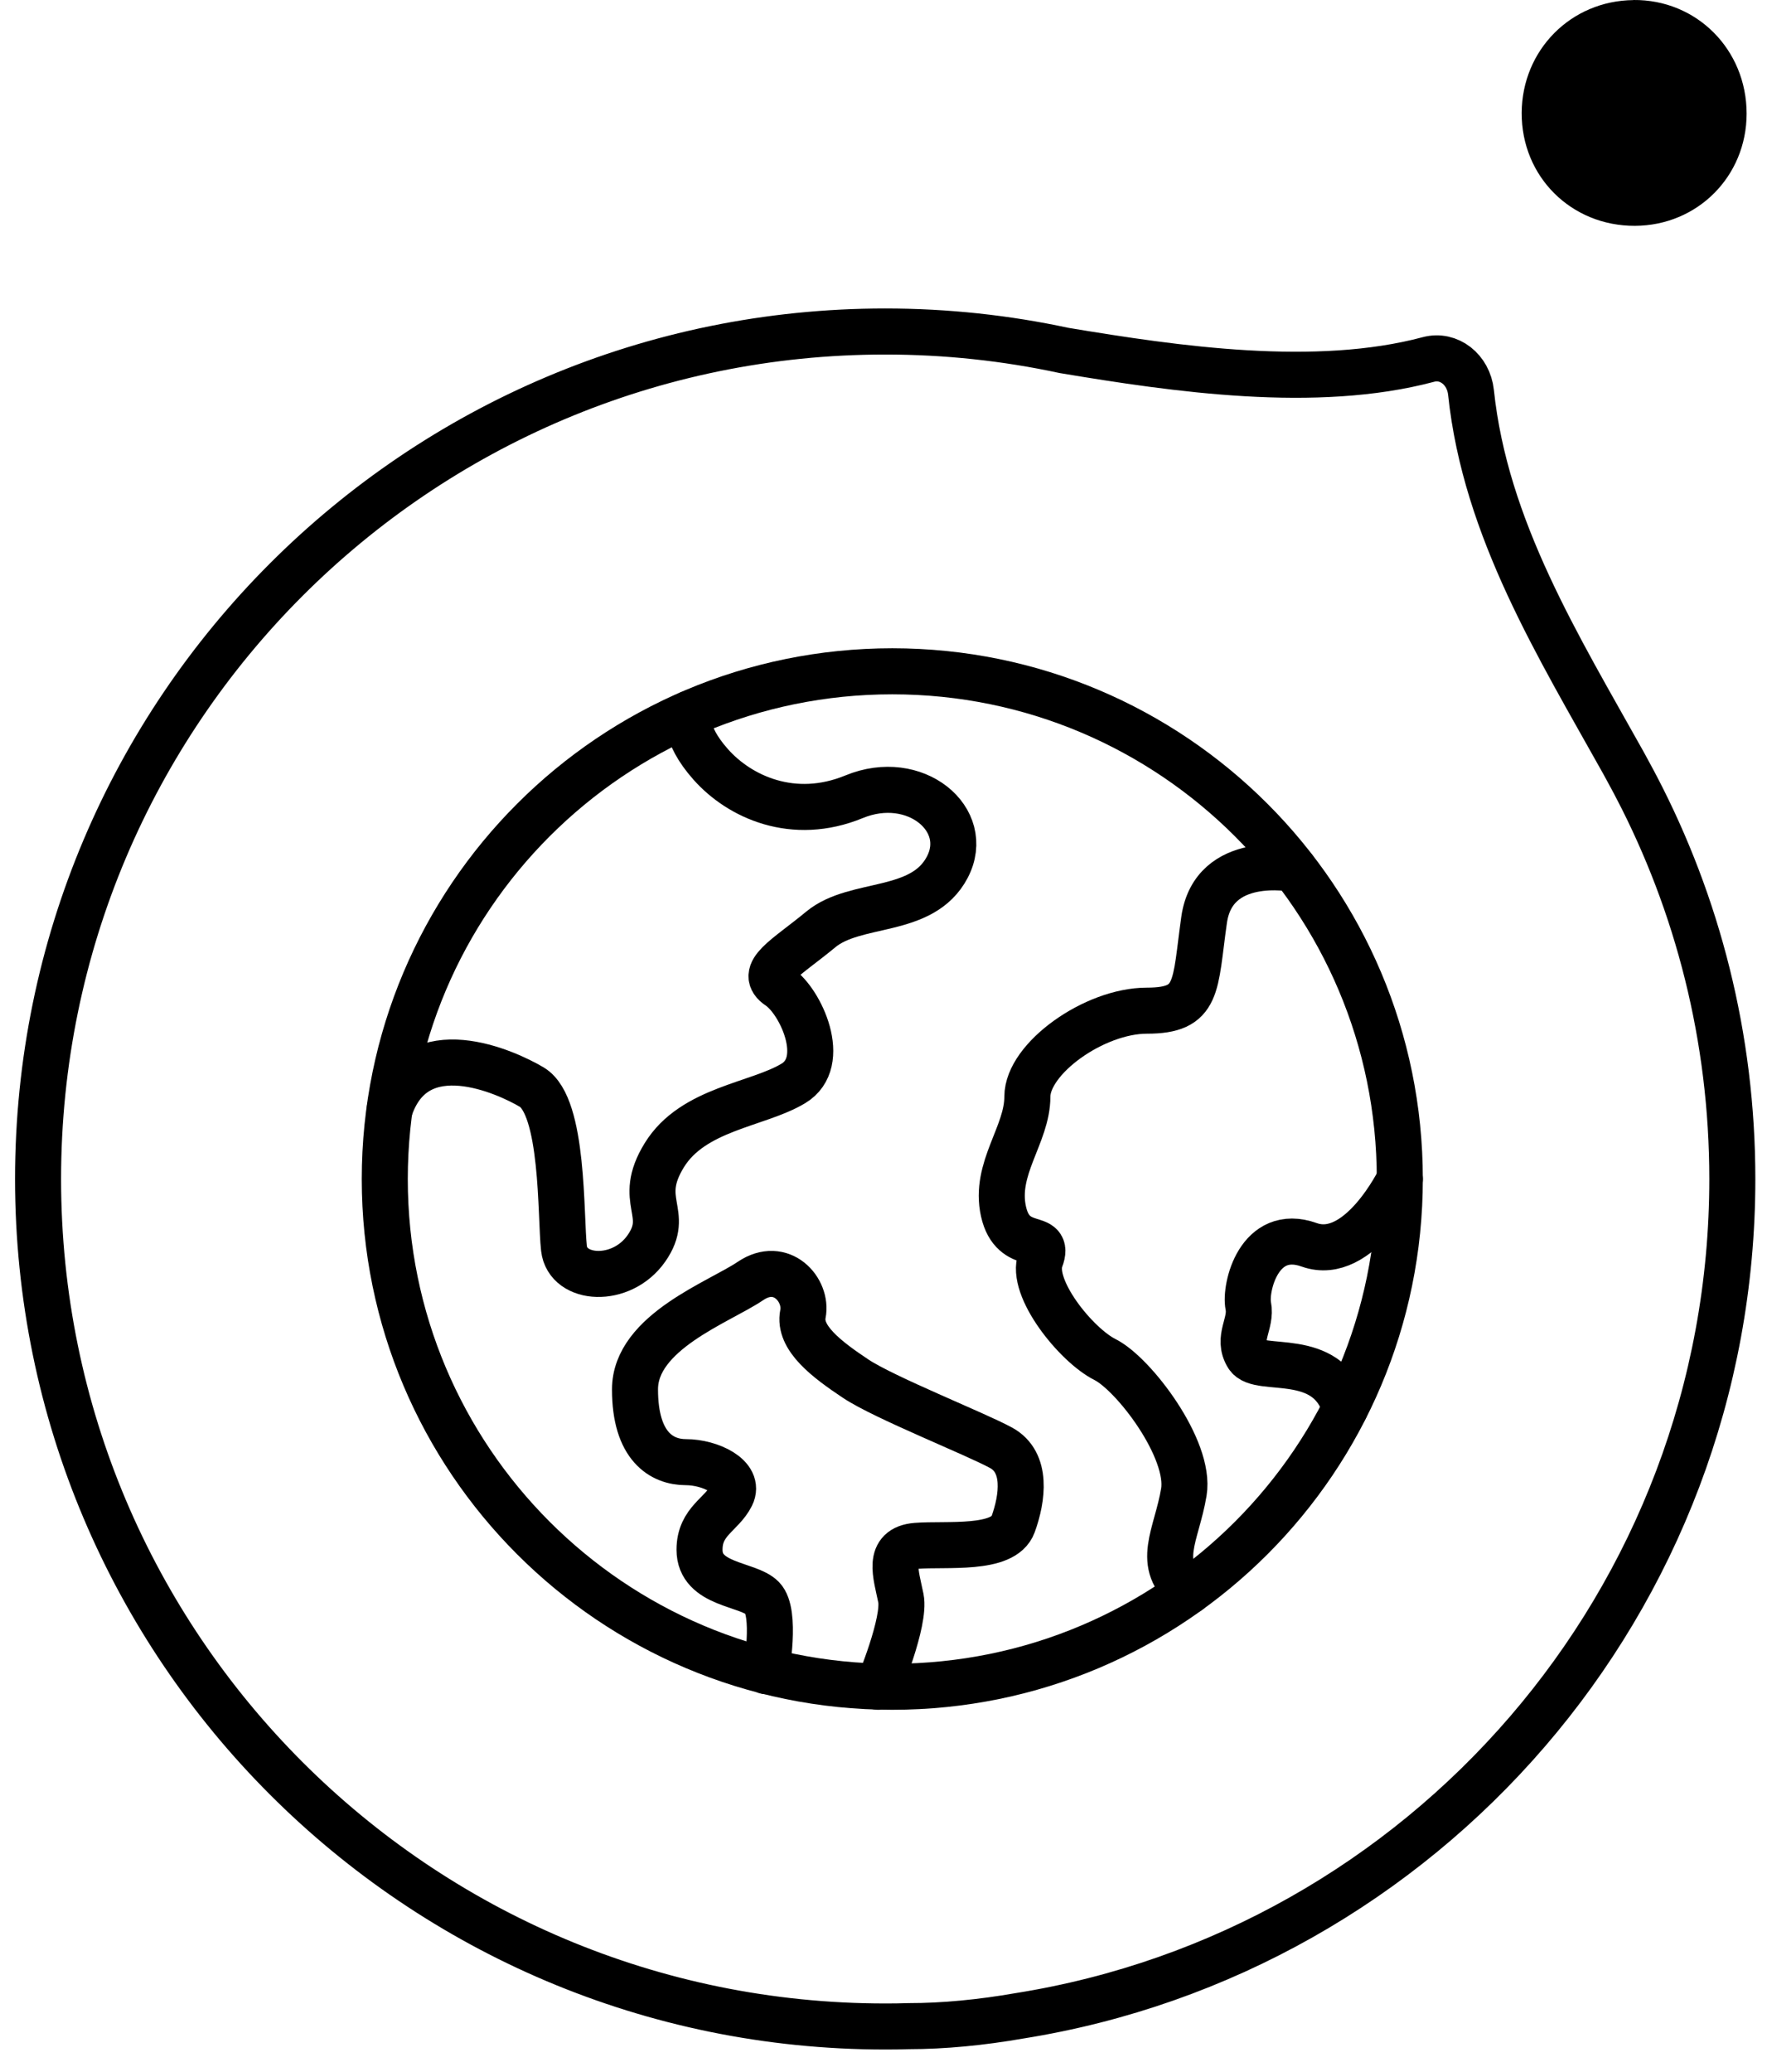
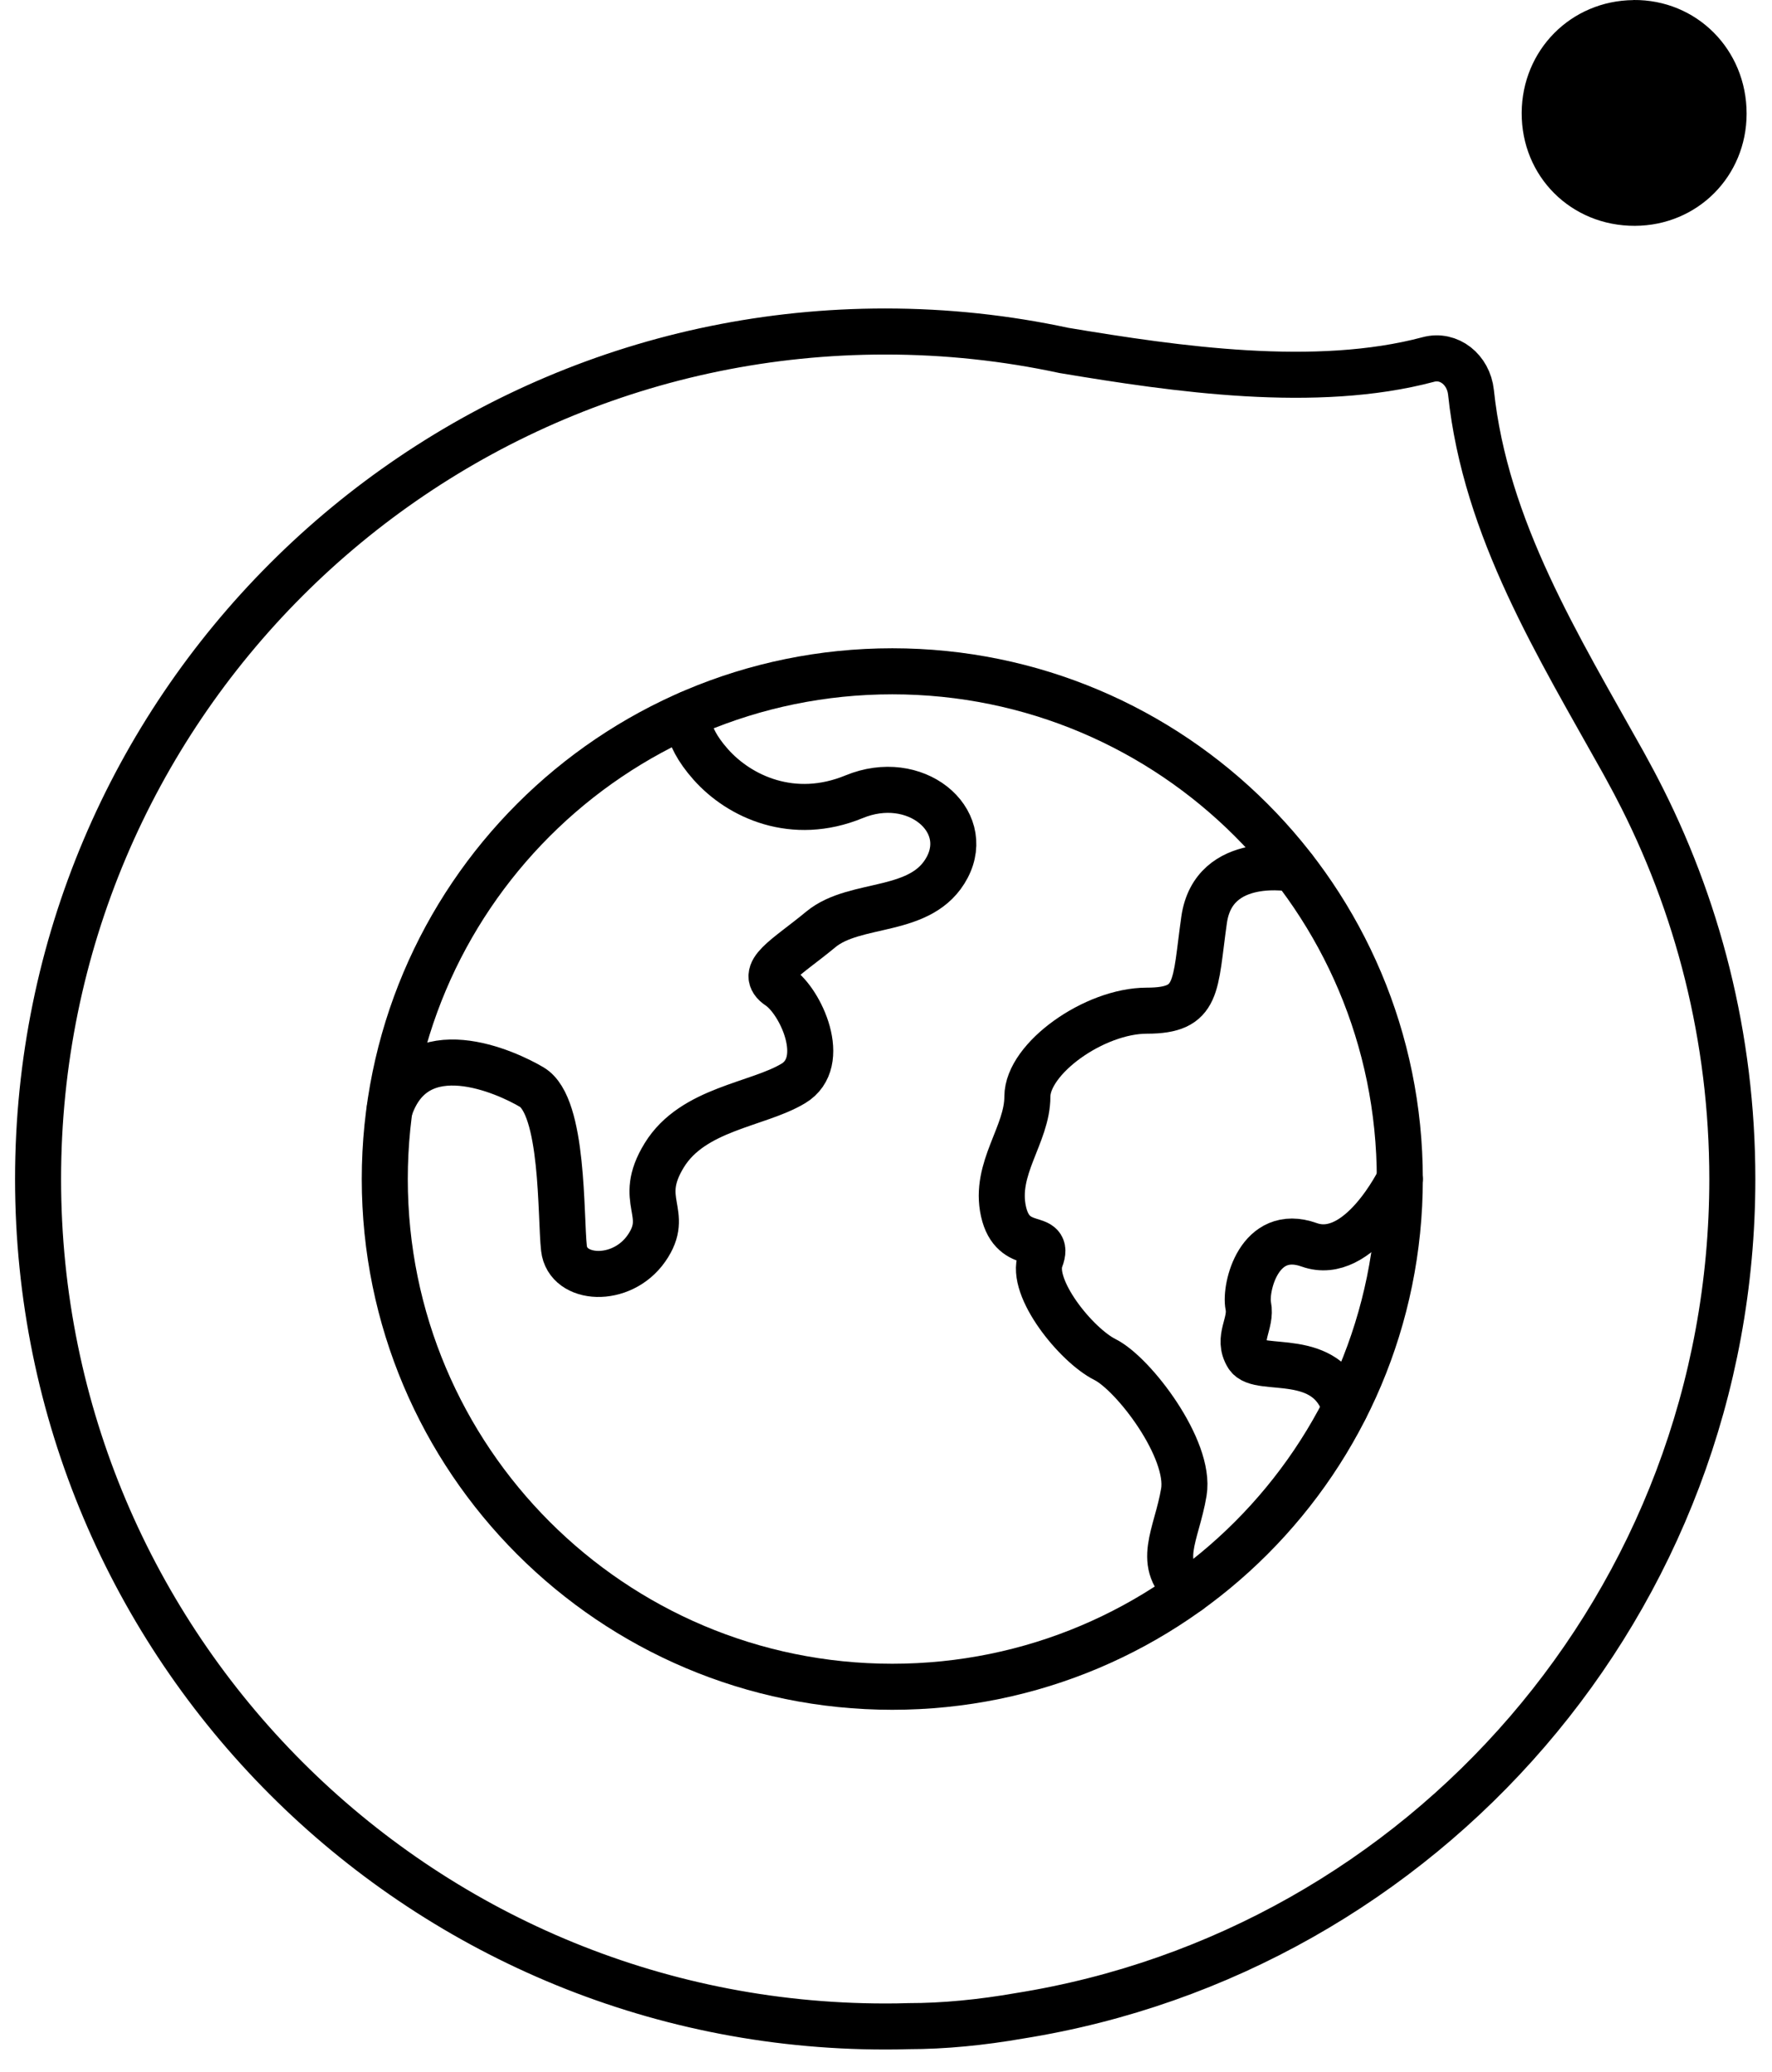
<svg xmlns="http://www.w3.org/2000/svg" width="77" height="90" viewBox="0 0 77 90" fill="none">
  <path d="M70.975 0.004C68.261 0.03 66.138 2.176 66.123 4.897C66.108 7.663 68.268 9.82 71.046 9.809C73.763 9.797 75.894 7.659 75.897 4.938C75.897 2.153 73.726 -0.026 70.978 0L70.975 0.004Z" fill="black" />
  <path d="M71.112 34.184C71.078 34.117 71.041 34.049 71.004 33.982C70.914 33.814 70.824 33.646 70.731 33.477C70.667 33.362 70.607 33.246 70.544 33.133C67.718 28.069 64.544 22.978 63.92 17.042C63.815 16.051 62.959 15.375 62.07 15.614C57.181 16.918 51.118 16.036 46.232 15.221C43.728 14.683 41.13 14.399 38.465 14.399C18.134 14.399 1.654 30.88 1.654 51.21C1.654 71.541 18.134 88.021 38.465 88.021C38.805 88.021 39.145 88.018 39.481 88.006C41.018 88.006 42.644 87.846 44.296 87.558C61.853 84.762 75.276 69.552 75.276 51.21C75.276 45.069 73.769 39.279 71.112 34.188V34.184Z" stroke="black" stroke-width="2" />
  <path d="M38.773 73.265C50.953 73.265 60.827 63.391 60.827 51.211C60.827 39.031 50.953 29.158 38.773 29.158C26.594 29.158 16.72 39.031 16.72 51.211C16.72 63.391 26.594 73.265 38.773 73.265Z" stroke="black" stroke-width="2" stroke-linecap="round" stroke-linejoin="round" />
  <path d="M56.232 37.744C56.232 37.744 52.737 37.05 52.323 39.954C51.91 42.861 52.116 43.899 49.833 43.899C47.55 43.899 44.643 45.975 44.643 47.634C44.643 49.293 43.191 50.749 43.605 52.618C44.019 54.487 45.681 53.449 45.214 54.694C44.746 55.939 46.769 58.429 48.017 59.053C49.263 59.677 51.753 62.945 51.442 64.814C51.132 66.684 50.167 67.952 51.663 69.107" stroke="black" stroke-width="2" stroke-linecap="round" stroke-linejoin="round" />
  <path d="M60.828 51.211C60.828 51.211 59.069 54.846 56.889 54.069C54.709 53.291 54.085 55.938 54.242 56.716C54.399 57.493 53.731 58.117 54.219 58.895C54.709 59.673 57.683 58.598 58.454 61.158" stroke="black" stroke-width="2" stroke-linecap="round" stroke-linejoin="round" />
  <path d="M29.941 31.002C29.941 31.002 29.641 31.806 30.886 33.205C32.131 34.607 34.468 35.695 37.114 34.607C39.761 33.516 42.252 35.592 41.163 37.668C40.075 39.744 37.178 39.12 35.669 40.368C34.16 41.617 32.912 42.237 33.847 42.858C34.781 43.482 36.026 46.129 34.471 47.061C32.915 47.995 30.112 48.152 28.867 50.175C27.622 52.198 29.177 52.665 28.089 54.224C27.001 55.779 24.664 55.626 24.507 54.224C24.35 52.822 24.507 48.049 23.105 47.218C22.034 46.583 18.085 44.741 16.937 48.159" stroke="black" stroke-width="2" stroke-linecap="round" stroke-linejoin="round" />
-   <path d="M38.165 73.266C38.165 73.266 39.353 70.435 39.146 69.414C38.939 68.389 38.518 67.248 39.817 67.144C41.119 67.041 43.609 67.351 44.023 66.21C44.437 65.068 44.647 63.513 43.505 62.888C42.364 62.264 38.418 60.709 37.173 59.877C35.928 59.046 34.683 58.112 34.89 57.074C35.097 56.036 33.956 54.727 32.607 55.642C31.259 56.556 27.593 57.855 27.593 60.348C27.593 62.842 28.768 63.509 29.806 63.509C30.845 63.509 32.193 64.133 31.779 64.961C31.365 65.792 30.397 66.066 30.397 67.314C30.397 68.87 32.504 68.773 33.128 69.41C33.752 70.048 33.291 72.588 33.291 72.588" stroke="black" stroke-width="2" stroke-linecap="round" stroke-linejoin="round" />
</svg>